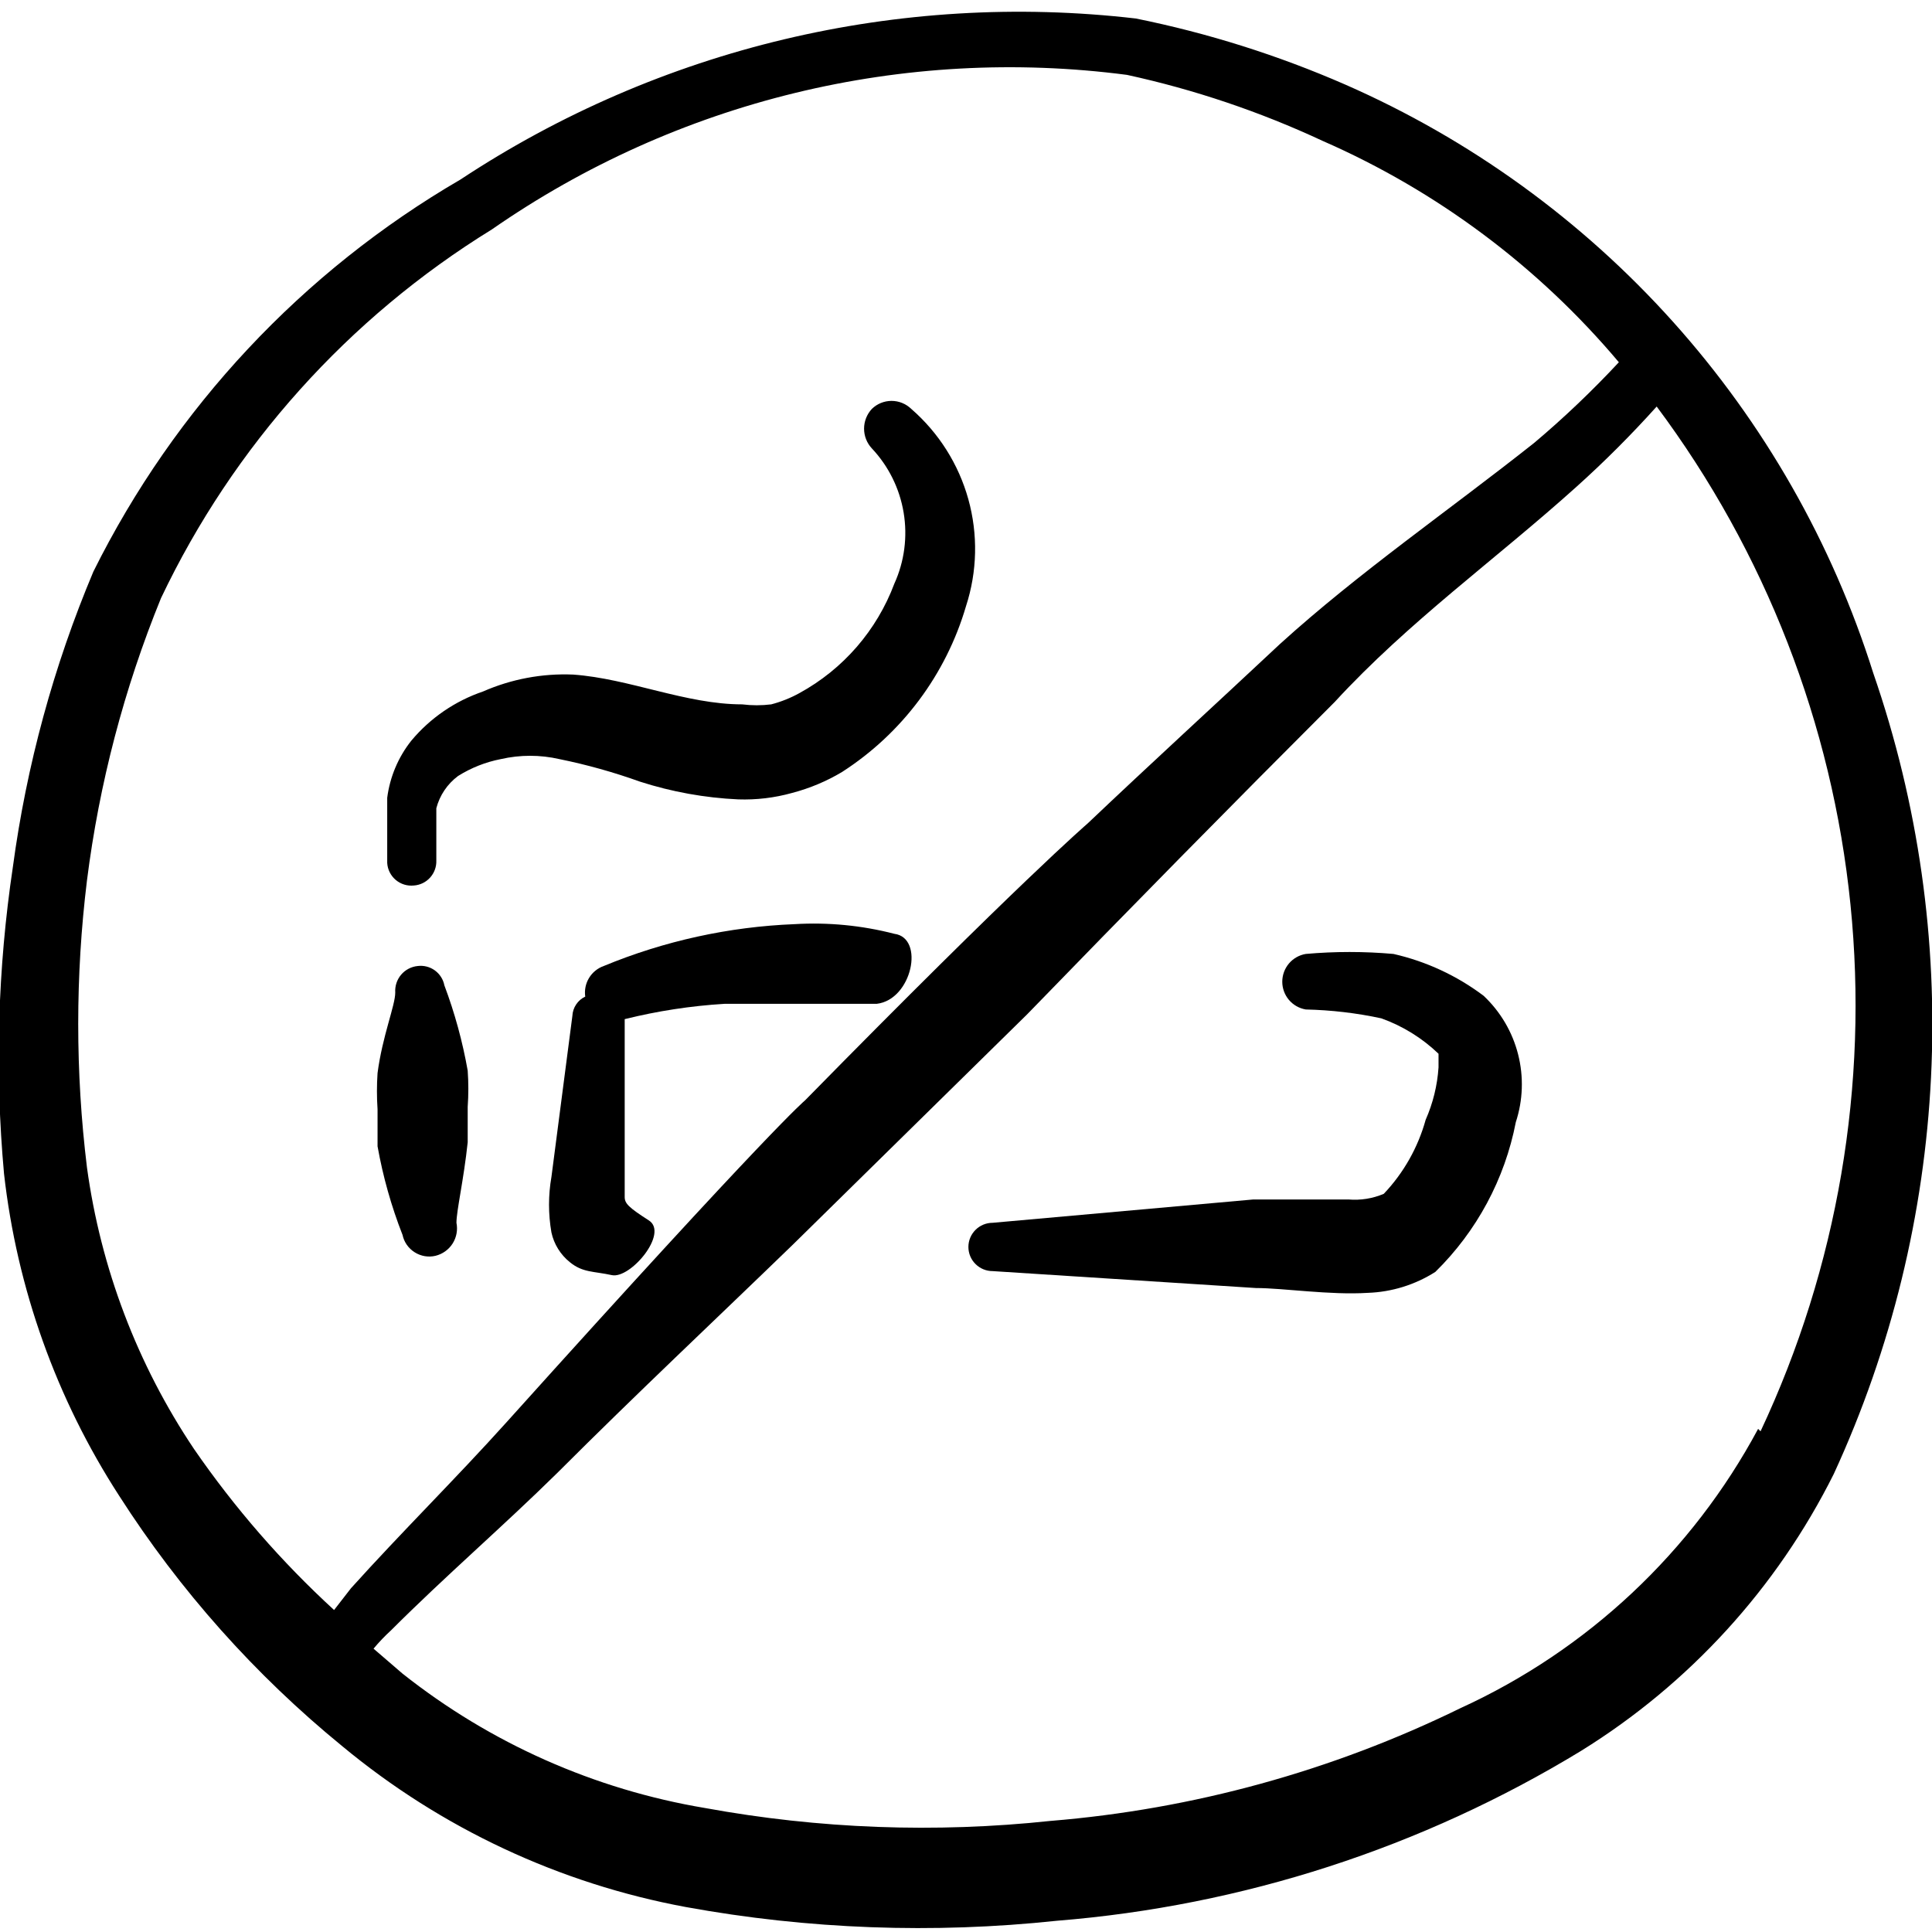
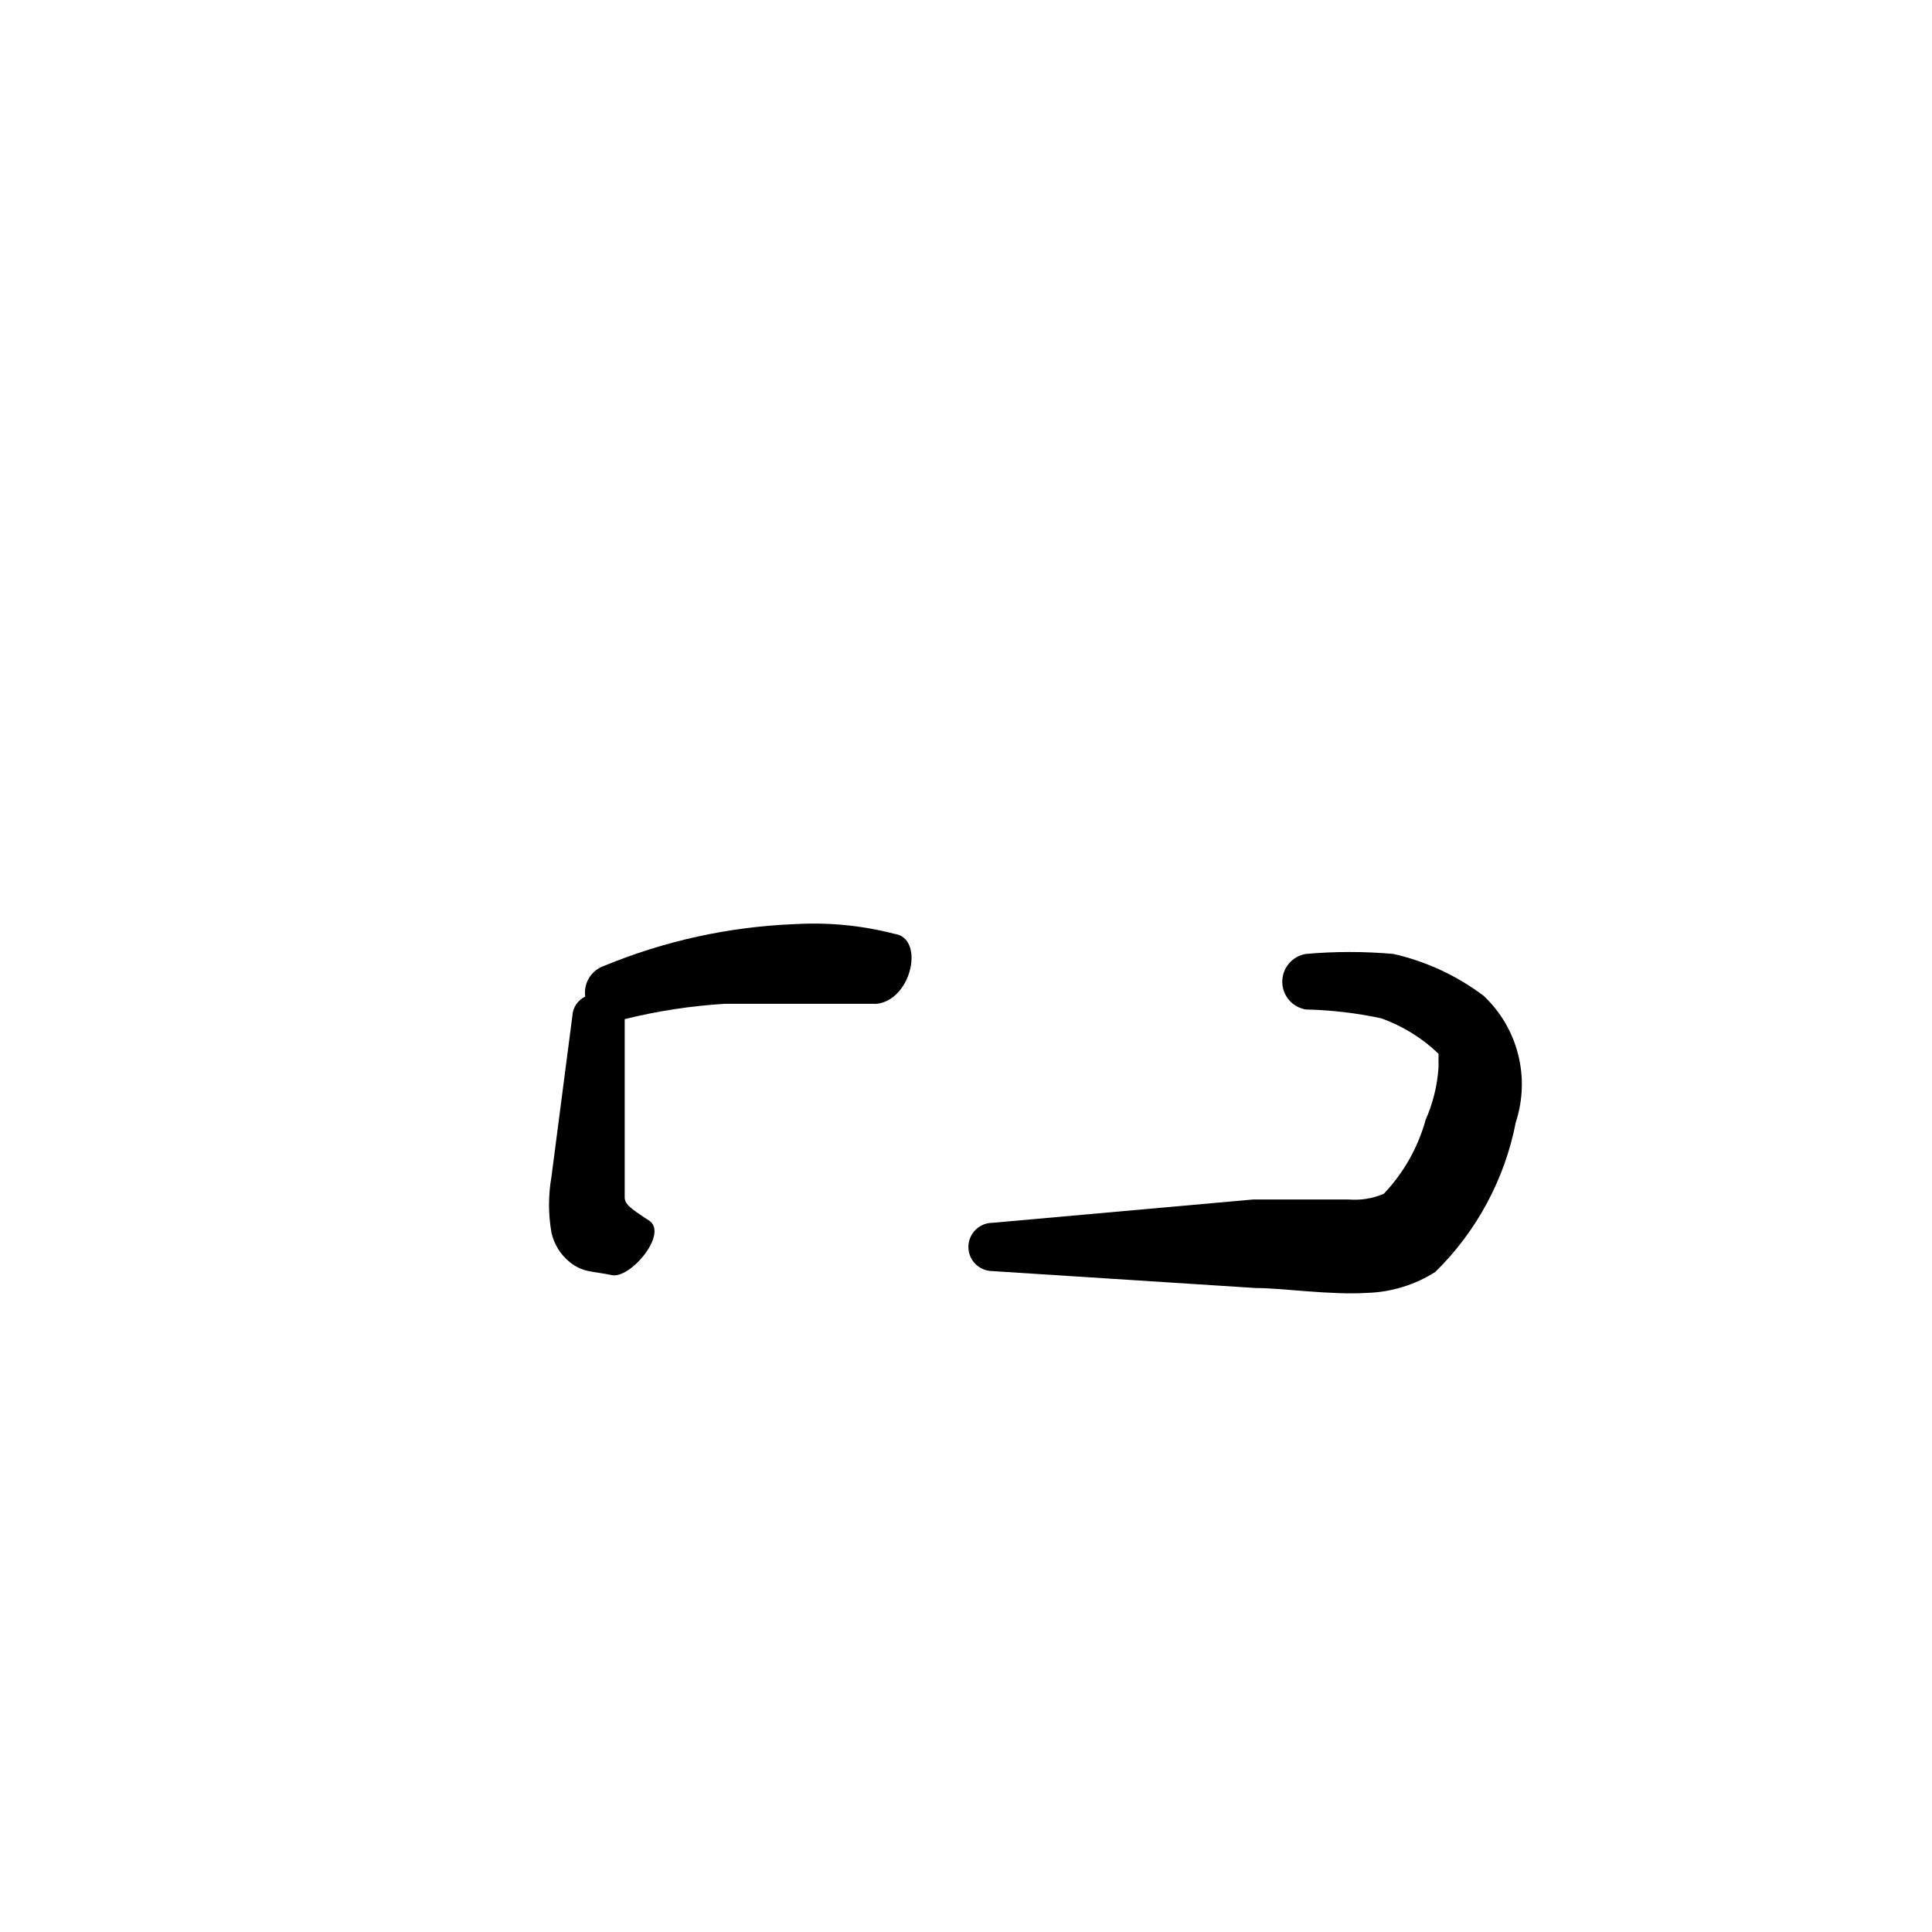
<svg xmlns="http://www.w3.org/2000/svg" width="50" height="50" viewBox="0 0 50 50" fill="none">
  <g clip-path="url(#clip0_893_603)">
-     <path fill-rule="evenodd" clip-rule="evenodd" d="M48.479 17.417C47.419 14.051 45.651 10.95 43.294 8.324C40.936 5.697 38.045 3.605 34.813 2.188C33.073 1.428 31.257 0.855 29.396 0.479C23.261 -0.233 17.071 1.242 11.917 4.646C7.826 7.027 4.524 10.554 2.417 14.792C1.387 17.237 0.687 19.808 0.333 22.438C-0.059 25.065 -0.136 27.73 0.104 30.375C0.439 33.346 1.459 36.199 3.083 38.709C4.652 41.16 6.6 43.347 8.854 45.188C11.415 47.314 14.478 48.748 17.75 49.354C20.918 49.931 24.152 50.05 27.354 49.709C32.157 49.324 36.802 47.818 40.917 45.313C43.72 43.577 45.985 41.096 47.458 38.146C50.461 31.627 50.826 24.199 48.479 17.417ZM8.646 41.667C7.285 40.419 6.069 39.021 5.021 37.5C3.554 35.312 2.606 32.818 2.25 30.209C1.949 27.745 1.949 25.255 2.25 22.792C2.567 20.281 3.211 17.823 4.167 15.479C6.041 11.54 9.015 8.226 12.729 5.938C17.521 2.608 23.381 1.182 29.167 1.938C30.912 2.318 32.61 2.891 34.229 3.646C37.191 4.942 39.814 6.902 41.896 9.375C41.209 10.113 40.479 10.809 39.708 11.459C37.5 13.209 35.167 14.813 33.125 16.667C31.458 18.229 29.792 19.75 28.146 21.313C28.146 21.313 26.375 22.834 20.833 28.479C20.833 28.479 20 29.146 13.104 36.813C11.792 38.271 10.396 39.646 9.083 41.104L8.646 41.667ZM45.5 36.979C43.79 40.167 41.083 42.706 37.792 44.209C34.47 45.834 30.873 46.824 27.188 47.125C24.208 47.443 21.198 47.331 18.25 46.792C15.387 46.313 12.692 45.116 10.417 43.313L9.667 42.667C9.809 42.497 9.962 42.337 10.125 42.188C11.521 40.792 13.021 39.5 14.417 38.125C16.5 36.042 18.479 34.188 20.521 32.209L26.583 26.25C29.215 23.535 31.868 20.84 34.542 18.167C36.458 16.084 38.708 14.479 40.792 12.604C41.523 11.948 42.218 11.252 42.875 10.521C45.683 14.284 47.417 18.738 47.89 23.409C48.363 28.081 47.559 32.792 45.563 37.042L45.5 36.979Z" fill="black" />
    <path fill-rule="evenodd" clip-rule="evenodd" d="M20.563 23.917C18.866 23.984 17.194 24.351 15.625 25C15.466 25.056 15.331 25.166 15.244 25.31C15.156 25.455 15.122 25.625 15.146 25.792C15.05 25.837 14.969 25.907 14.91 25.996C14.851 26.084 14.818 26.186 14.813 26.292L14.271 30.459C14.188 30.934 14.188 31.42 14.271 31.896C14.337 32.2 14.507 32.473 14.75 32.667C15.084 32.938 15.354 32.896 15.834 33C16.313 33.104 17.313 31.917 16.792 31.584C16.271 31.25 16.167 31.146 16.167 30.979V26.375C17.014 26.165 17.879 26.032 18.75 25.979H21.979H22.688C23.604 25.875 23.938 24.271 23.146 24.167C22.303 23.949 21.431 23.865 20.563 23.917Z" fill="black" />
-     <path fill-rule="evenodd" clip-rule="evenodd" d="M10.417 31.958C10.437 32.05 10.474 32.138 10.528 32.215C10.582 32.292 10.651 32.358 10.73 32.408C10.81 32.459 10.899 32.493 10.991 32.509C11.084 32.525 11.179 32.522 11.271 32.5C11.454 32.455 11.613 32.341 11.714 32.182C11.815 32.023 11.85 31.831 11.813 31.646C11.813 31.333 12 30.542 12.104 29.562V28.646C12.126 28.334 12.126 28.02 12.104 27.708C11.971 26.955 11.769 26.216 11.5 25.5C11.47 25.345 11.382 25.208 11.255 25.115C11.127 25.022 10.969 24.981 10.813 25C10.645 25.016 10.49 25.097 10.381 25.225C10.272 25.354 10.218 25.52 10.229 25.688C10.229 26.021 9.896 26.812 9.771 27.771C9.75 28.083 9.75 28.396 9.771 28.708V29.667C9.911 30.45 10.127 31.217 10.417 31.958Z" fill="black" />
-     <path fill-rule="evenodd" clip-rule="evenodd" d="M10.709 22.917C10.871 22.906 11.022 22.833 11.131 22.712C11.24 22.591 11.298 22.433 11.292 22.271V20.917C11.379 20.583 11.578 20.289 11.854 20.083C12.192 19.871 12.567 19.722 12.959 19.646C13.459 19.531 13.979 19.531 14.479 19.646C15.187 19.79 15.883 19.985 16.563 20.229C17.386 20.494 18.241 20.648 19.104 20.688C19.575 20.704 20.046 20.648 20.5 20.521C20.954 20.402 21.389 20.22 21.792 19.979C23.343 18.981 24.482 17.457 25 15.688C25.292 14.792 25.313 13.83 25.061 12.922C24.809 12.014 24.295 11.201 23.584 10.583C23.447 10.45 23.264 10.375 23.073 10.375C22.882 10.375 22.699 10.45 22.563 10.583C22.434 10.722 22.362 10.905 22.362 11.094C22.362 11.283 22.434 11.466 22.563 11.604C22.996 12.064 23.282 12.642 23.386 13.266C23.49 13.889 23.407 14.529 23.146 15.104C22.693 16.313 21.821 17.319 20.688 17.938C20.458 18.065 20.213 18.163 19.959 18.229C19.709 18.26 19.458 18.26 19.209 18.229C17.75 18.229 16.292 17.563 14.834 17.458C14.033 17.424 13.234 17.574 12.5 17.896C11.777 18.142 11.136 18.581 10.646 19.167C10.307 19.594 10.091 20.105 10.021 20.646V22.333C10.026 22.418 10.048 22.5 10.086 22.575C10.124 22.65 10.176 22.717 10.241 22.772C10.305 22.826 10.379 22.867 10.46 22.892C10.54 22.917 10.625 22.925 10.709 22.917Z" fill="black" />
    <path fill-rule="evenodd" clip-rule="evenodd" d="M36.062 24.688C35.307 24.621 34.547 24.621 33.792 24.688C33.622 24.717 33.468 24.805 33.357 24.936C33.246 25.068 33.185 25.235 33.185 25.407C33.185 25.579 33.246 25.745 33.357 25.877C33.468 26.008 33.622 26.096 33.792 26.125C34.45 26.14 35.106 26.216 35.75 26.355C36.302 26.553 36.806 26.865 37.229 27.271C37.229 27.271 37.229 27.48 37.229 27.625C37.198 28.093 37.085 28.551 36.896 28.98C36.697 29.698 36.325 30.356 35.812 30.896C35.523 31.019 35.209 31.069 34.896 31.042H32.438L25.688 31.646C25.522 31.646 25.363 31.712 25.246 31.829C25.128 31.947 25.062 32.105 25.062 32.271C25.062 32.437 25.128 32.596 25.246 32.713C25.363 32.83 25.522 32.896 25.688 32.896L32.5 33.334C33.208 33.334 34.417 33.521 35.396 33.459C36.017 33.438 36.621 33.251 37.146 32.917C38.217 31.867 38.944 30.515 39.229 29.042C39.415 28.474 39.436 27.865 39.288 27.285C39.141 26.706 38.831 26.181 38.396 25.771C37.703 25.249 36.908 24.88 36.062 24.688Z" fill="black" />
  </g>
  <defs>
    <clipPath id="clip0_893_603">
      <rect width="50" height="50" fill="white" />
    </clipPath>
  </defs>
</svg>